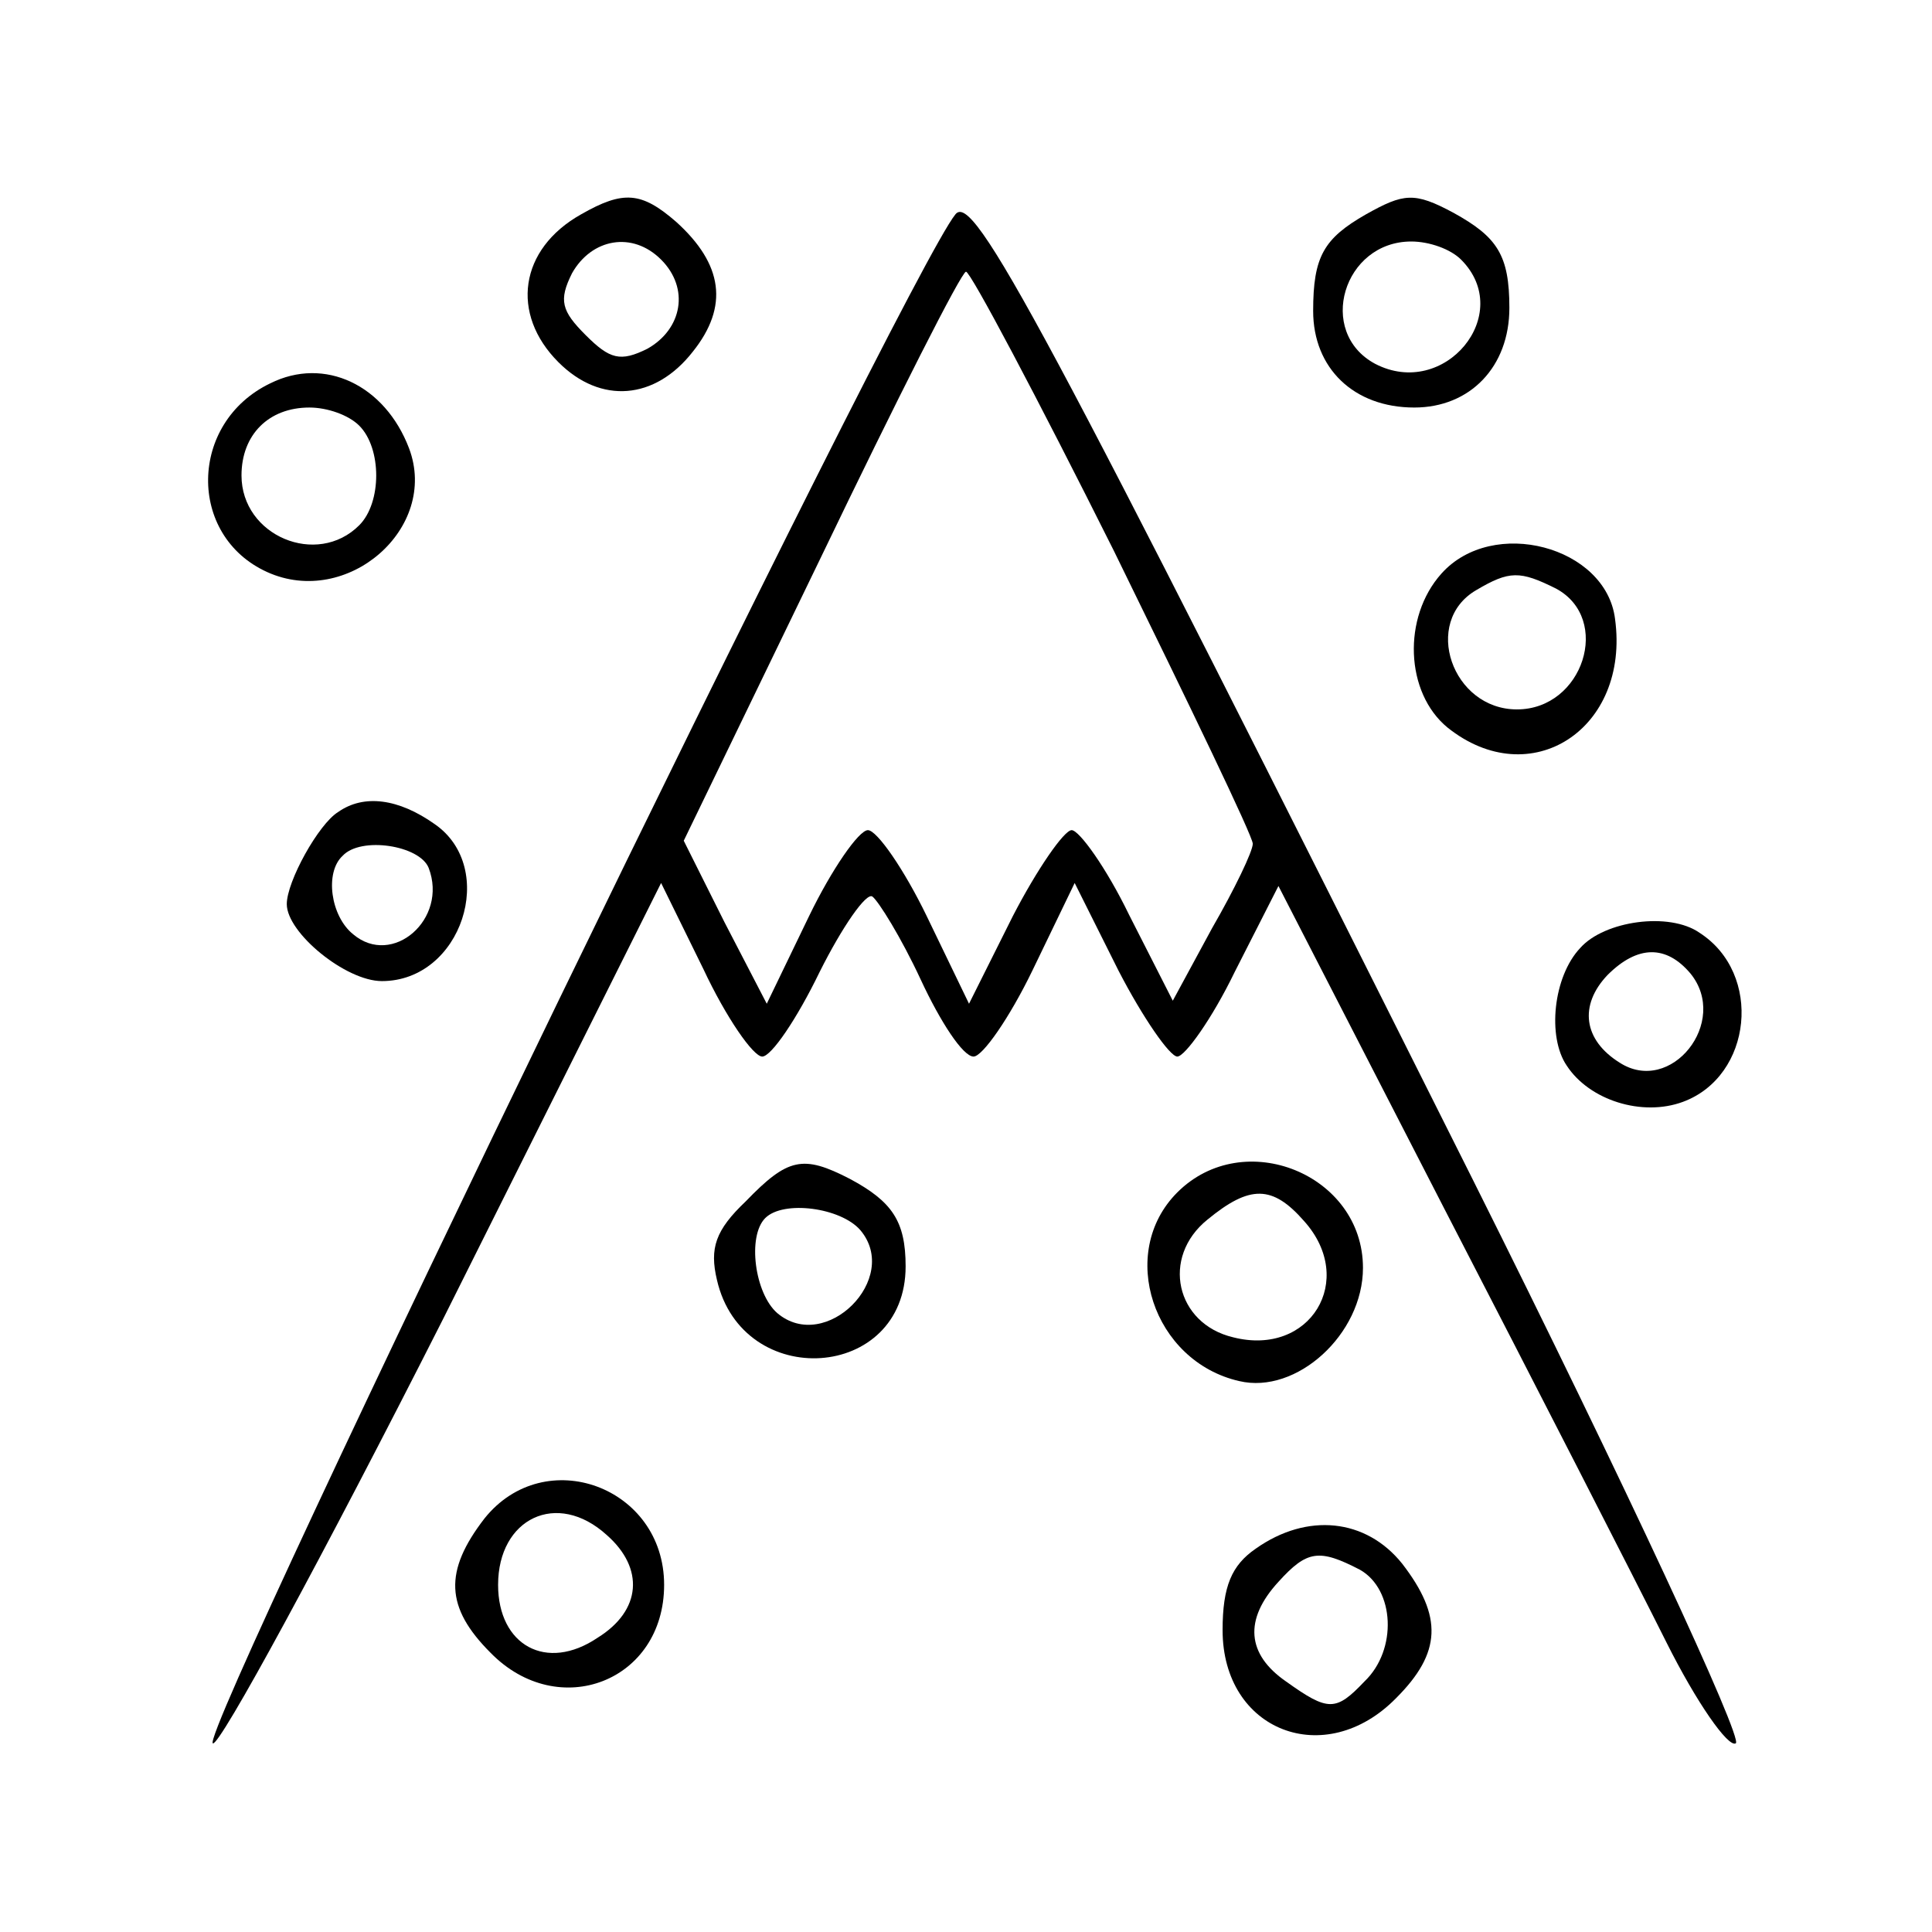
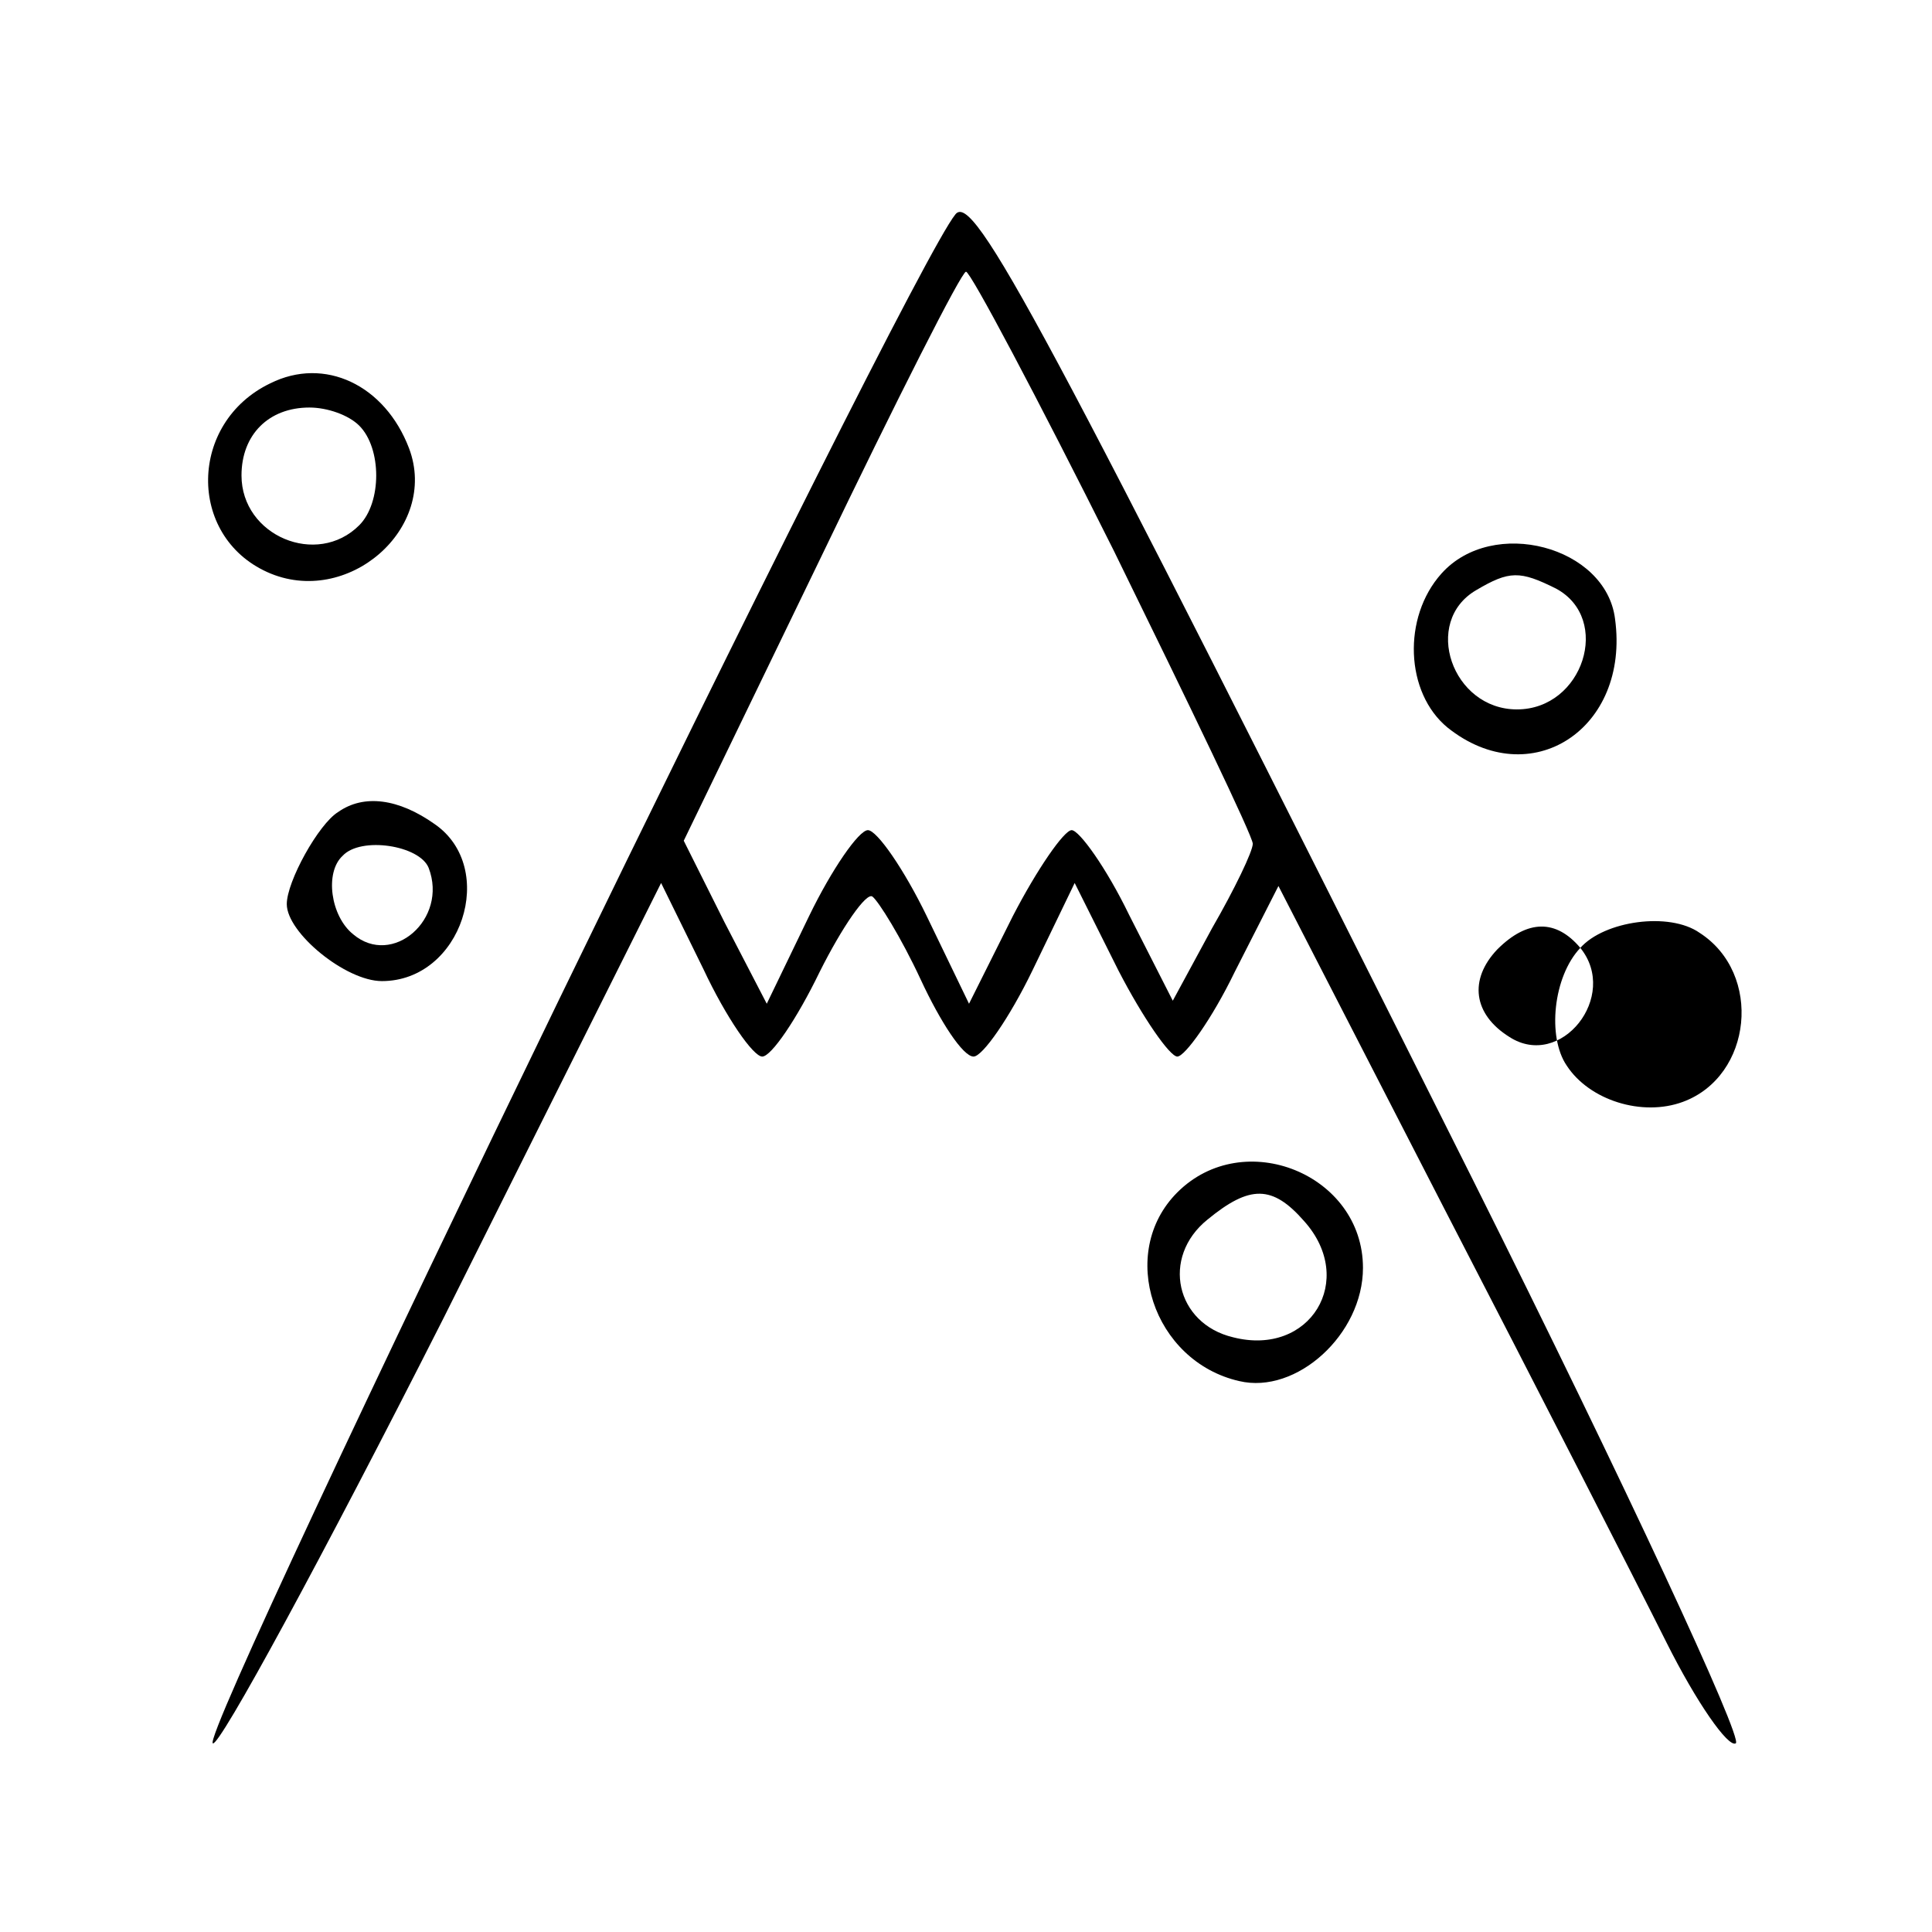
<svg xmlns="http://www.w3.org/2000/svg" version="1.0" width="128pt" height="128pt" viewBox="0 0 128 128" preserveAspectRatio="xMidYMid meet">
  <g transform="translate(0,128) scale(0.1,-0.1)" fill="#000000" stroke="none">
-     <path d="M385 1138 c-41 -23 -47 -66 -15 -98 28 -28 64 -25 89 7 24 30 20 58 -11 86 -23 20 -35 21 -63 5z m53 -30 c19 -19 14 -46 -9 -59 -18 -9 -25 -7 -41 9 -16 16 -18 23 -9 41 13 23 40 28 59 9z" />
    <path d="M633 1138 c-33 -40 -502 -1007 -492 -1013 4 -3 73 124 153 282 l144 288 28 -57 c15 -32 33 -58 39 -58 6 0 23 25 38 56 15 30 31 53 35 50 4 -3 19 -27 32 -55 13 -28 28 -51 35 -51 6 0 24 26 39 57 l28 58 29 -58 c16 -31 34 -57 39 -57 5 0 23 25 38 56 l29 57 110 -214 c61 -118 127 -247 147 -287 20 -40 41 -70 46 -67 5 3 -73 171 -174 373 -287 573 -331 655 -343 640z m105 -223 c50 -102 92 -189 92 -194 0 -5 -12 -30 -27 -56 l-26 -48 -29 57 c-15 31 -33 56 -38 56 -5 0 -23 -26 -39 -57 l-29 -58 -28 58 c-15 31 -33 57 -39 57 -6 0 -24 -26 -39 -57 l-28 -58 -28 54 -27 54 91 188 c50 104 93 189 96 189 3 0 47 -83 98 -185z" />
-     <path d="M905 1138 c-28 -16 -35 -28 -35 -64 0 -38 27 -64 67 -64 37 0 63 27 63 66 0 35 -8 47 -37 63 -26 14 -33 13 -58 -1z m63 -30 c36 -36 -11 -93 -57 -69 -39 21 -21 81 24 81 12 0 26 -5 33 -12z" />
    <path d="M179 1026 c-54 -26 -55 -101 -2 -125 53 -24 114 29 94 82 -16 42 -56 61 -92 43z m59 -28 c15 -15 15 -51 0 -66 -28 -28 -78 -7 -78 33 0 27 18 45 45 45 12 0 26 -5 33 -12z" />
    <path d="M955 900 c-26 -29 -24 -79 4 -102 55 -44 121 -1 111 72 -6 48 -81 68 -115 30z m76 -10 c37 -20 18 -80 -26 -80 -43 0 -63 58 -27 79 22 13 29 13 53 1z" />
    <path d="M224 742 c-13 -8 -34 -46 -34 -61 0 -19 39 -51 63 -51 53 0 77 75 35 104 -24 17 -47 20 -64 8z m60 -37 c13 -34 -24 -66 -50 -44 -15 12 -19 41 -7 52 12 13 51 7 57 -8z" />
-     <path d="M1047 652 c-18 -19 -22 -59 -9 -78 15 -23 50 -34 77 -24 46 17 53 85 11 112 -20 14 -63 8 -79 -10z m73 -17 c26 -32 -13 -81 -47 -59 -24 15 -27 38 -8 58 20 20 39 20 55 1z" />
-     <path d="M494 484 c-20 -19 -24 -31 -19 -52 17 -74 125 -67 125 9 0 30 -9 43 -37 58 -31 16 -41 14 -69 -15z m76 -19 c27 -32 -23 -82 -55 -55 -15 13 -20 51 -8 63 12 12 50 7 63 -8z" />
+     <path d="M1047 652 c-18 -19 -22 -59 -9 -78 15 -23 50 -34 77 -24 46 17 53 85 11 112 -20 14 -63 8 -79 -10z c26 -32 -13 -81 -47 -59 -24 15 -27 38 -8 58 20 20 39 20 55 1z" />
    <path d="M780 490 c-40 -40 -16 -112 41 -125 38 -9 82 31 82 75 0 62 -79 94 -123 50z m84 -19 c35 -39 4 -90 -47 -77 -38 9 -48 53 -17 78 28 23 43 23 64 -1z" />
-     <path d="M321 274 c-27 -35 -26 -59 4 -89 45 -46 115 -19 115 45 0 65 -79 94 -119 44z m81 -11 c25 -22 23 -50 -6 -68 -34 -23 -66 -5 -66 35 0 44 39 63 72 33z" />
-     <path d="M832 254 c-16 -11 -22 -25 -22 -54 0 -67 68 -93 115 -45 30 30 31 54 4 89 -24 30 -63 34 -97 10z m69 -14 c23 -13 25 -53 3 -74 -19 -20 -24 -20 -52 0 -26 18 -28 41 -5 66 19 21 27 22 54 8z" />
  </g>
</svg>